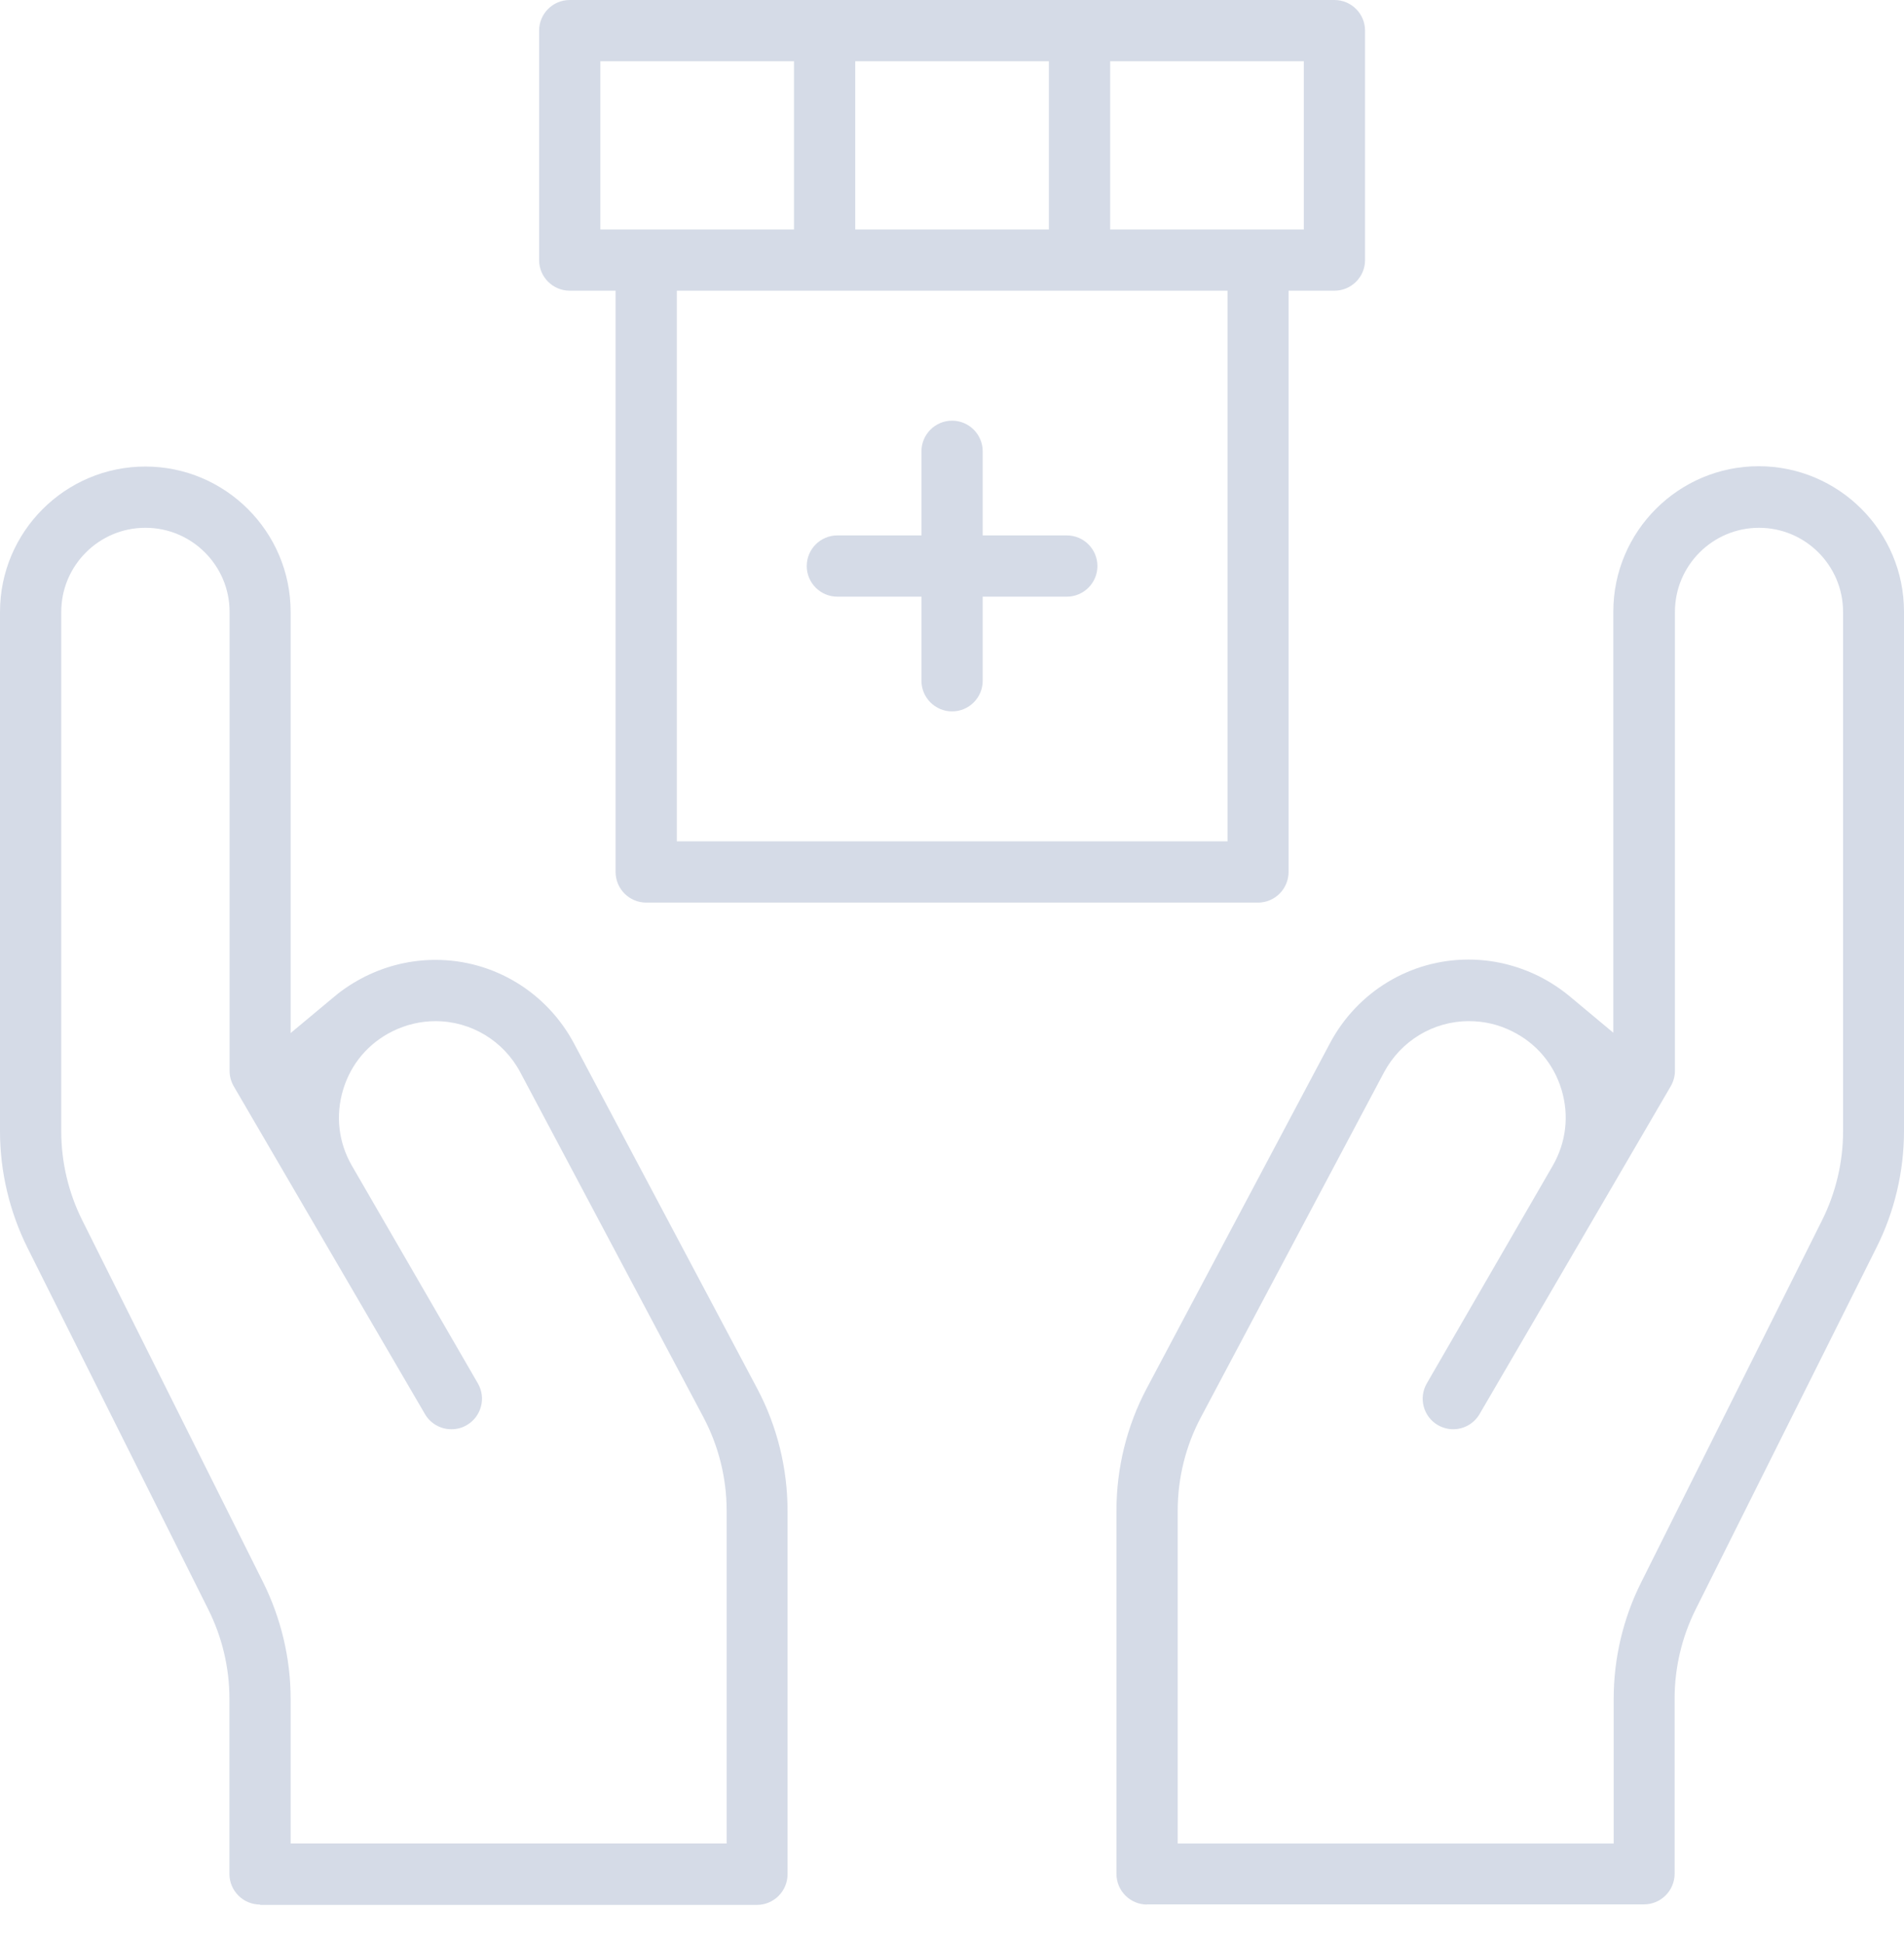
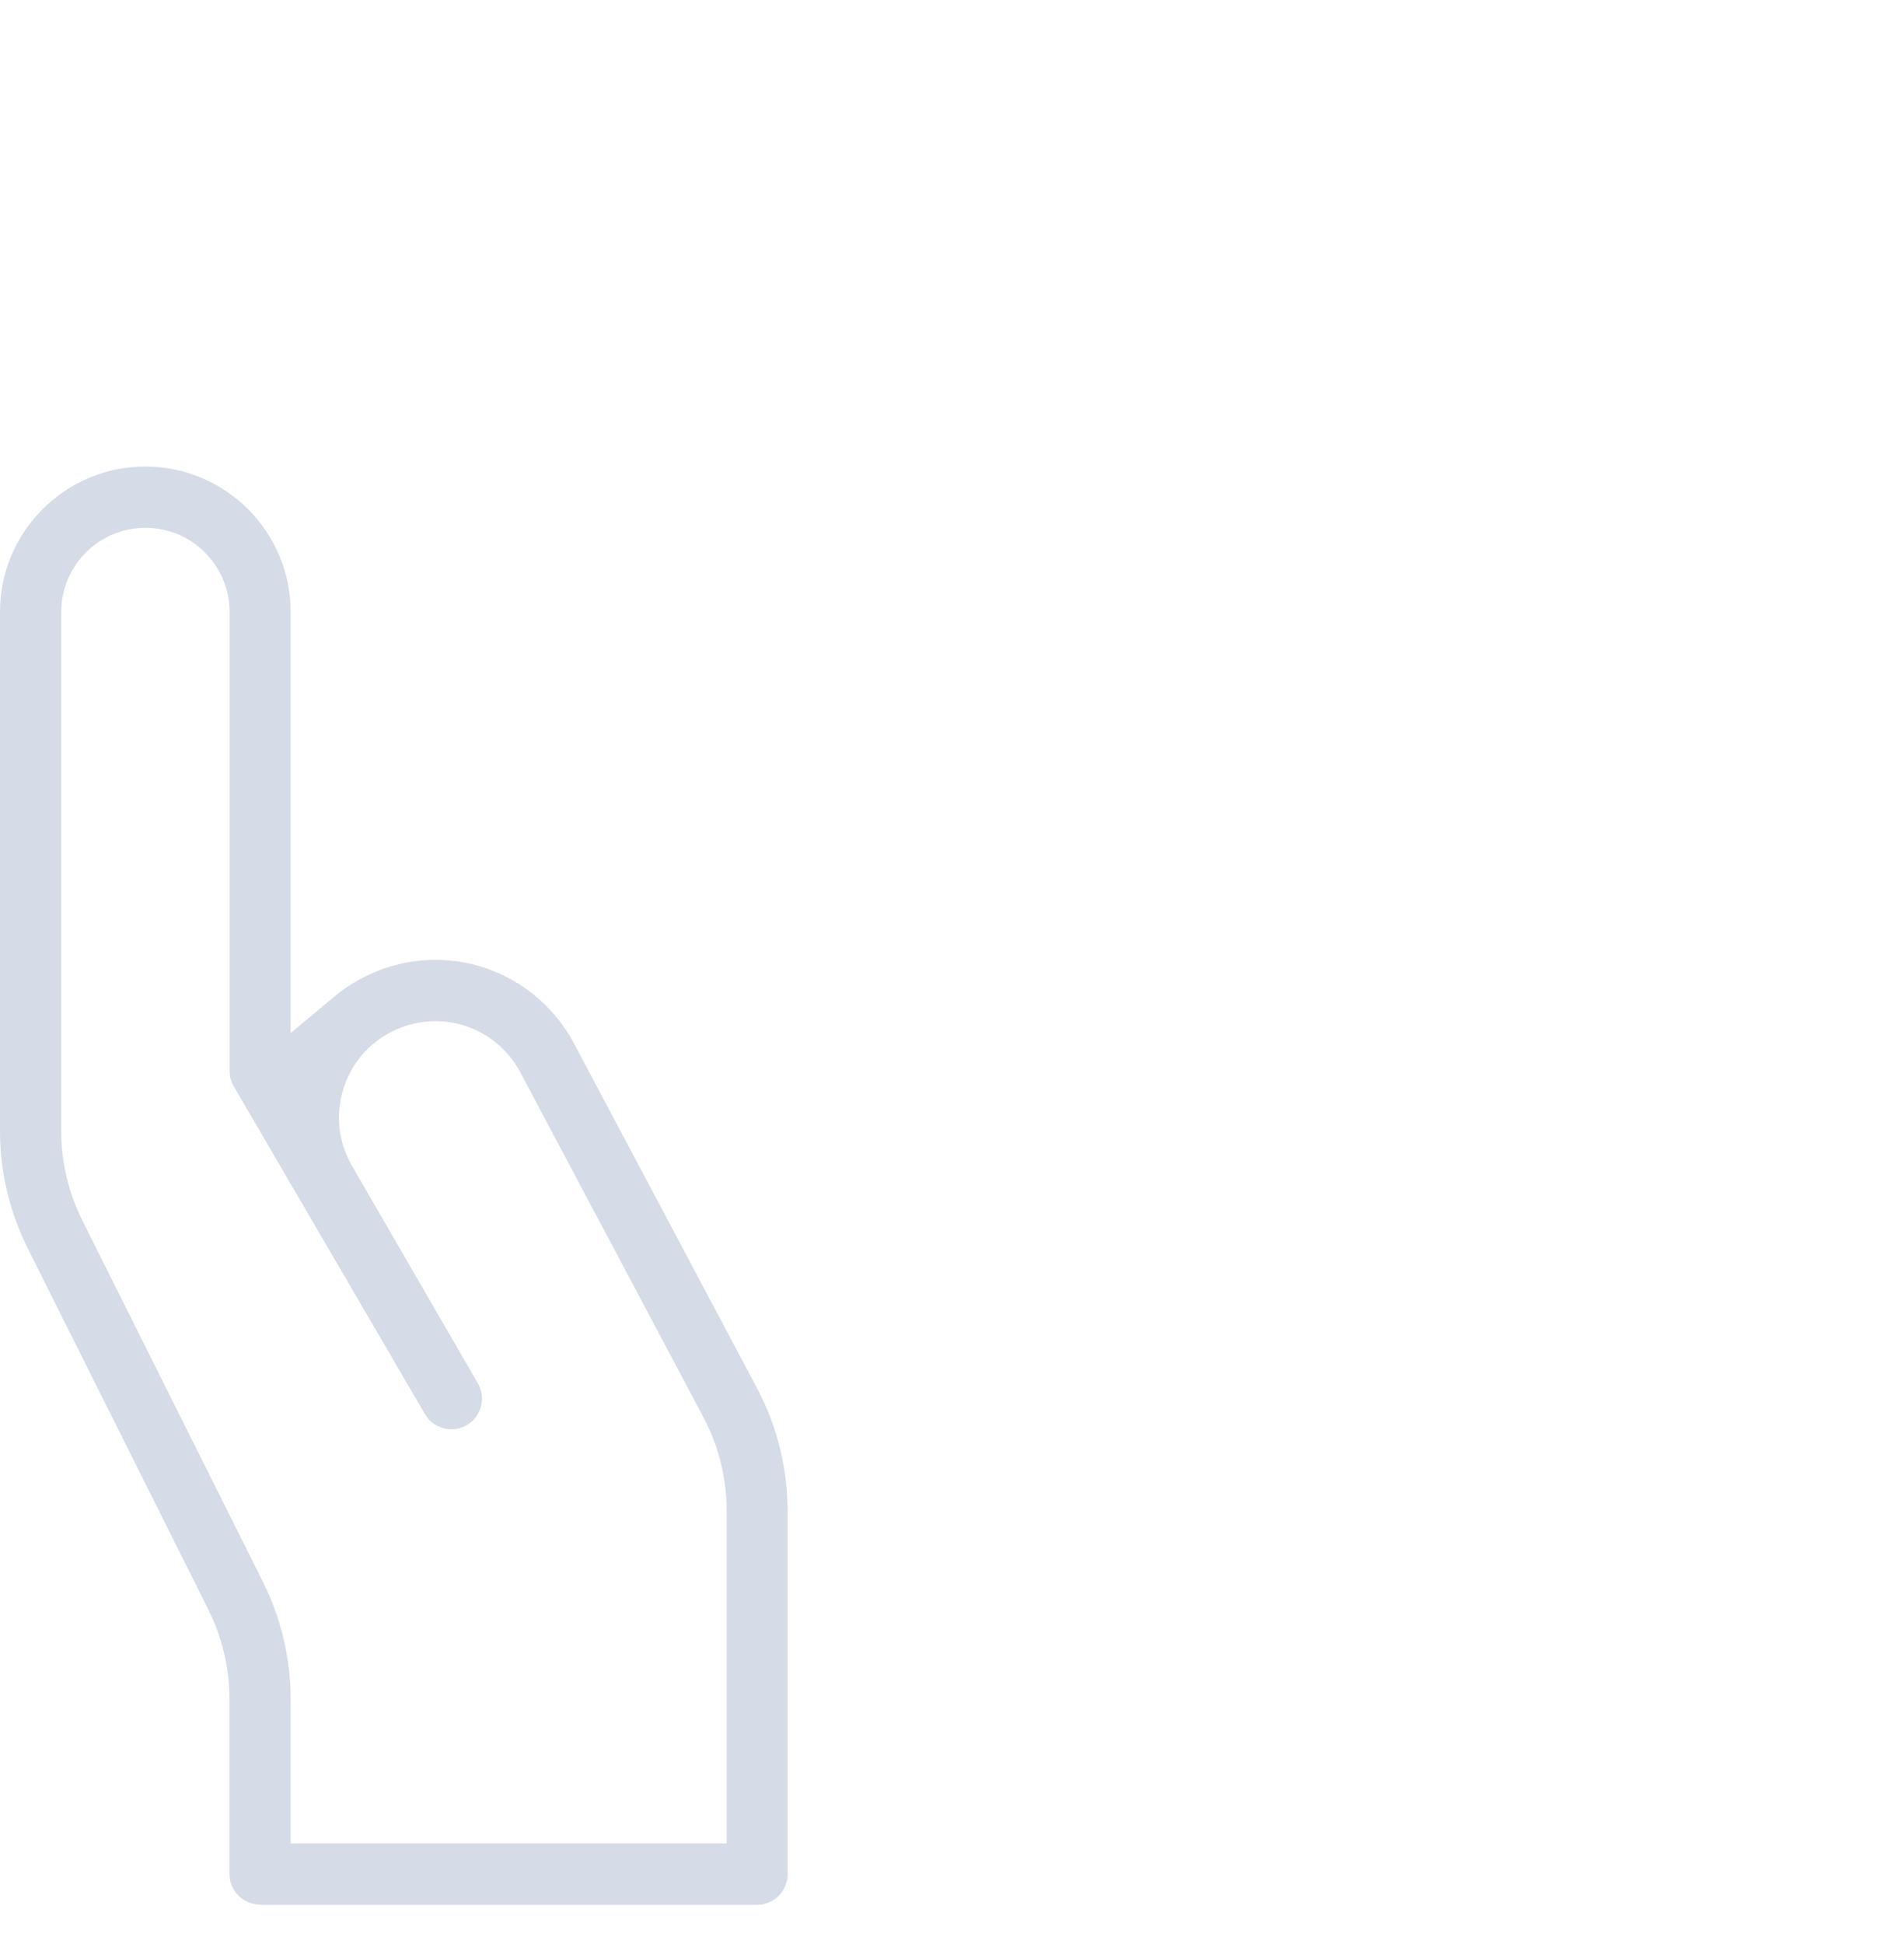
<svg xmlns="http://www.w3.org/2000/svg" width="48" height="49" viewBox="0 0 48 49" fill="none">
  <path d="M6.556 48.004C6.13 48.004 5.784 47.658 5.784 47.232V42.813C5.784 42.037 5.6 41.265 5.254 40.572L0.693 31.451C0.242 30.545 0 29.531 0 28.517V15.423C0 13.403 1.644 11.759 3.664 11.759C5.683 11.759 7.327 13.403 7.327 15.423V26.038L8.433 25.116C8.671 24.916 8.934 24.749 9.209 24.611C9.773 24.332 10.37 24.194 10.983 24.194C12.443 24.194 13.783 25.004 14.476 26.31L19.091 35.002C19.591 35.945 19.854 37.009 19.854 38.077V47.241C19.854 47.666 19.508 48.013 19.082 48.013H6.556V48.004ZM3.664 13.303C2.495 13.303 1.544 14.254 1.544 15.423V28.517C1.544 29.293 1.728 30.065 2.074 30.758L6.635 39.884C7.085 40.789 7.327 41.803 7.327 42.817V46.464H18.319V38.073C18.319 37.255 18.114 36.441 17.735 35.724L13.119 27.032C12.698 26.235 11.876 25.738 10.979 25.738C10.603 25.738 10.236 25.826 9.898 25.992C9.289 26.293 8.846 26.815 8.65 27.466C8.454 28.116 8.533 28.797 8.871 29.381L12.047 34.868C12.26 35.235 12.135 35.707 11.767 35.92C11.646 35.991 11.517 36.024 11.379 36.024C11.104 36.024 10.849 35.878 10.712 35.64L5.892 27.378C5.825 27.261 5.788 27.128 5.788 26.99V15.423C5.788 14.254 4.836 13.303 3.668 13.303H3.664Z" fill="#D5DBE7" />
-   <path d="M28.918 48.004C28.492 48.004 28.146 47.658 28.146 47.232V38.069C28.146 37.001 28.409 35.936 28.909 34.993L33.525 26.301C34.217 24.995 35.557 24.186 37.017 24.186C37.635 24.186 38.231 24.328 38.791 24.603C39.066 24.741 39.329 24.912 39.567 25.108L40.672 26.03V15.415C40.672 13.395 42.317 11.751 44.336 11.751C46.356 11.751 48 13.395 48 15.415V28.509C48 29.523 47.762 30.537 47.307 31.442L42.746 40.568C42.4 41.261 42.217 42.037 42.217 42.809V47.228C42.217 47.654 41.87 48 41.444 48H28.913L28.918 48.004ZM37.03 25.738C36.133 25.738 35.315 26.235 34.889 27.032L30.274 35.724C29.89 36.446 29.69 37.259 29.69 38.073V46.465H40.681V42.817C40.681 41.803 40.919 40.789 41.374 39.884L45.934 30.758C46.281 30.065 46.464 29.289 46.464 28.517V15.423C46.464 14.254 45.513 13.303 44.345 13.303C43.176 13.303 42.225 14.254 42.225 15.423V26.99C42.225 27.128 42.187 27.261 42.12 27.378L37.301 35.64C37.163 35.878 36.909 36.024 36.633 36.024C36.5 36.024 36.366 35.986 36.249 35.92C35.882 35.707 35.757 35.235 35.97 34.868L39.145 29.381C39.483 28.793 39.562 28.112 39.366 27.466C39.17 26.815 38.728 26.293 38.119 25.993C37.777 25.822 37.413 25.738 37.038 25.738H37.03Z" fill="#D5DBE7" />
-   <path d="M16.291 22.75C15.865 22.75 15.519 22.404 15.519 21.978V7.327H14.363C13.937 7.327 13.591 6.981 13.591 6.556V0.772C13.591 0.346 13.937 0 14.363 0H33.641C34.067 0 34.413 0.346 34.413 0.772V6.556C34.413 6.981 34.067 7.327 33.641 7.327H32.485V21.978C32.485 22.404 32.139 22.75 31.713 22.75H16.291ZM17.063 21.206H30.946V7.327H17.063V21.21V21.206ZM27.987 5.784H32.869V1.544H27.987V5.784ZM21.561 5.784H26.443V1.544H21.561V5.784ZM15.135 5.784H20.017V1.544H15.135V5.784Z" fill="#D5DBE7" />
-   <path d="M24.002 17.931C23.576 17.931 23.23 17.584 23.23 17.159V15.039H21.11C20.685 15.039 20.338 14.693 20.338 14.267C20.338 13.841 20.685 13.495 21.11 13.495H23.23V11.375C23.23 10.95 23.576 10.603 24.002 10.603C24.428 10.603 24.774 10.95 24.774 11.375V13.495H26.894C27.32 13.495 27.666 13.841 27.666 14.267C27.666 14.693 27.32 15.039 26.894 15.039H24.774V17.159C24.774 17.584 24.428 17.931 24.002 17.931Z" fill="#D5DBE7" />
</svg>